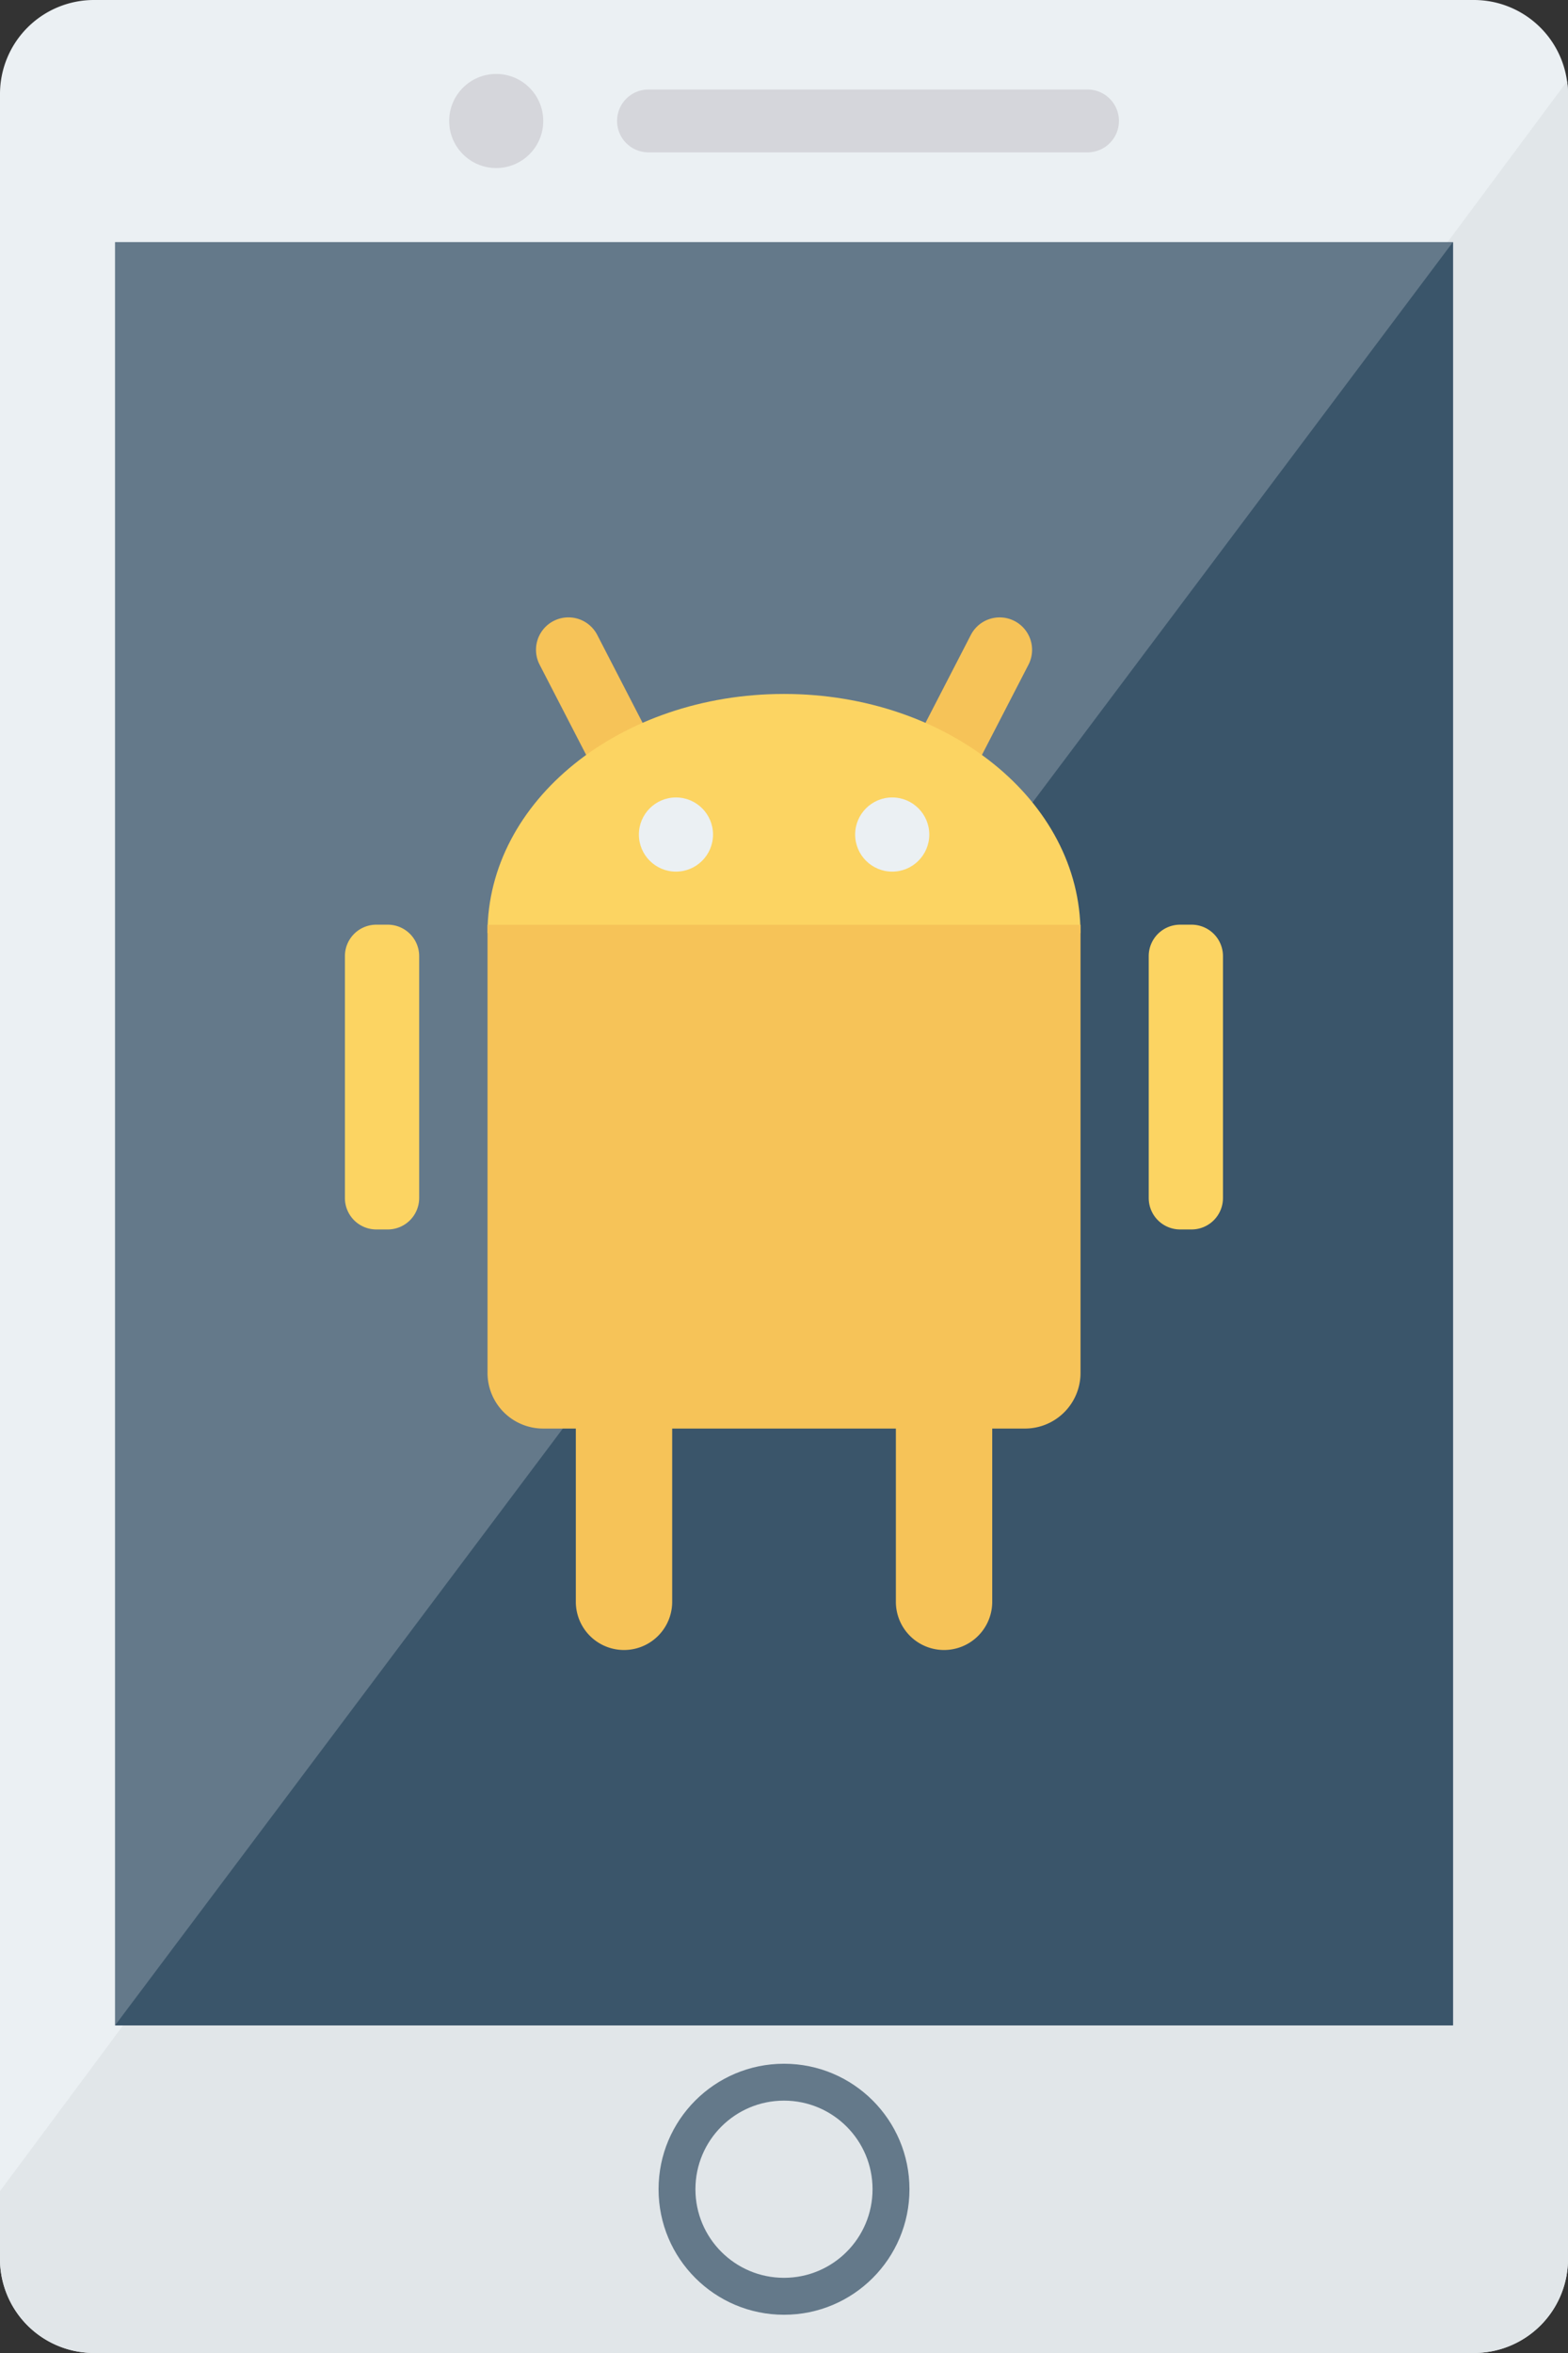
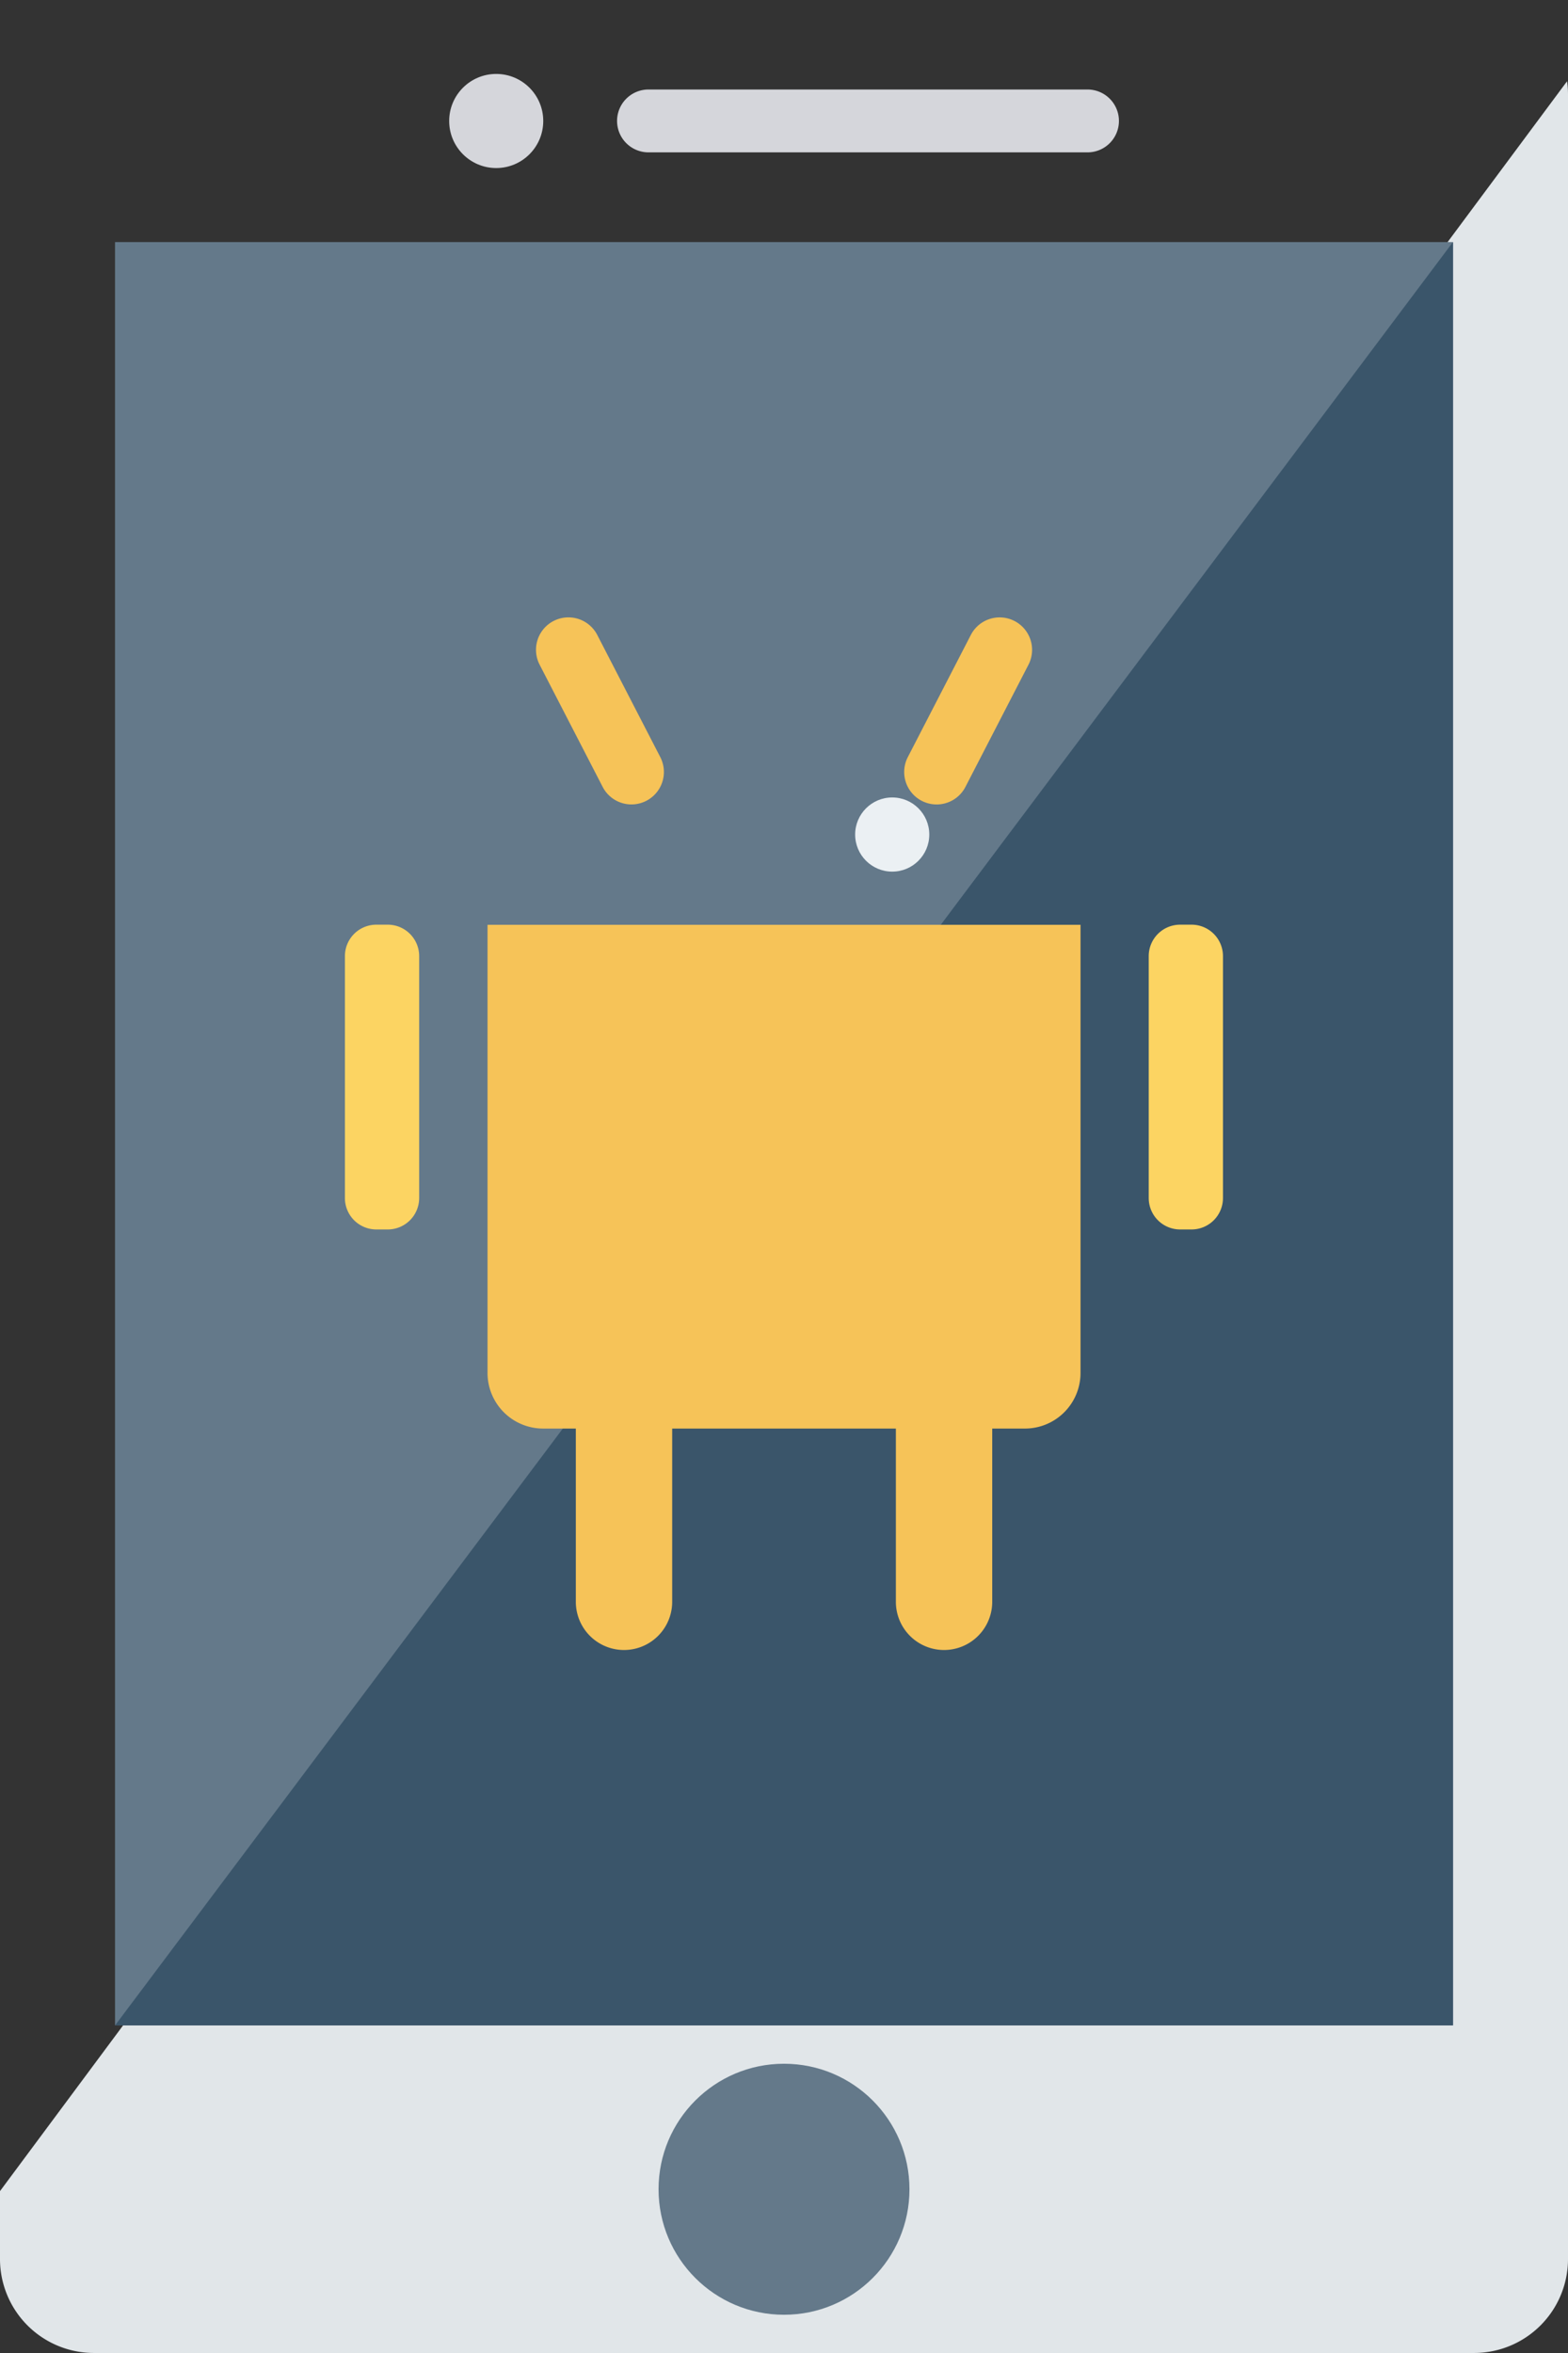
<svg xmlns="http://www.w3.org/2000/svg" width="54.907" height="82.361" viewBox="0 0 54.907 82.361">
  <rect x="0" y="0" width="54.907" height="82.361" fill="#333333" stroke="none" />
  <g id="android" transform="translate(-78.048)">
-     <path id="Path_14445" data-name="Path 14445" d="M132.955,3.294V79.066a3.29,3.29,0,0,1-3.294,3.294H81.342a3.29,3.29,0,0,1-3.294-3.294V3.294A3.29,3.29,0,0,1,81.342,0h48.318a3.294,3.294,0,0,1,3.262,2.844A3.13,3.13,0,0,1,132.955,3.294Z" fill="#ebf0f3" />
    <path id="Path_14446" data-name="Path 14446" d="M132.955,16.621V92.393a3.29,3.29,0,0,1-3.294,3.294H81.342a3.29,3.29,0,0,1-3.294-3.294V90.021l54.874-73.85A3.13,3.13,0,0,1,132.955,16.621Z" transform="translate(0 -13.327)" fill="#e1e6e9" />
    <rect id="Rectangle_861" data-name="Rectangle 861" width="46.853" height="62.417" transform="translate(82.076 8.473)" fill="#64798a" />
    <path id="Path_14447" data-name="Path 14447" d="M147.8,110.6H100.95L147.8,48.178Z" transform="translate(-18.874 -39.705)" fill="#3a556a" />
    <g id="Group_14226" data-name="Group 14226" transform="translate(93.777 2.588)">
      <circle id="Ellipse_330" data-name="Ellipse 330" cx="1.647" cy="1.647" r="1.647" transform="translate(0)" fill="#d5d6db" />
      <path id="Path_14448" data-name="Path 14448" d="M217.392,20.036H202.018a1.1,1.1,0,0,1-1.1-1.1h0a1.1,1.1,0,0,1,1.1-1.1h15.374a1.1,1.1,0,0,1,1.1,1.1h0A1.1,1.1,0,0,1,217.392,20.036Z" transform="translate(-195.039 -17.291)" fill="#d5d6db" />
    </g>
    <circle id="Ellipse_331" data-name="Ellipse 331" cx="4.393" cy="4.393" r="4.393" transform="translate(101.109 72.236)" fill="#64798a" />
-     <circle id="Ellipse_332" data-name="Ellipse 332" cx="3.101" cy="3.101" r="3.101" transform="translate(102.4 73.527)" fill="#e1e6e9" />
    <g id="Group_14227" data-name="Group 14227" transform="translate(96.817 21.609)">
      <path id="Path_14449" data-name="Path 14449" d="M188.111,129.412a1.134,1.134,0,0,1-1.01-.615l-2.207-4.276a1.135,1.135,0,1,1,2.018-1.042l2.207,4.276a1.136,1.136,0,0,1-1.008,1.657Z" transform="translate(-184.767 -122.864)" fill="#f6c358" />
      <path id="Path_14450" data-name="Path 14450" d="M259.209,129.412a1.136,1.136,0,0,1-1.008-1.657l2.207-4.276a1.135,1.135,0,0,1,2.018,1.042l-2.207,4.276A1.134,1.134,0,0,1,259.209,129.412Z" transform="translate(-245.181 -122.863)" fill="#f6c358" />
    </g>
-     <path id="Path_14451" data-name="Path 14451" d="M185.5,138.1c-5.734,0-10.382,3.746-10.382,8.368h20.765C195.884,141.844,191.235,138.1,185.5,138.1Z" transform="translate(-79.999 -113.81)" fill="#fcd462" />
    <g id="Group_14228" data-name="Group 14228" transform="translate(100.42 27.913)">
-       <circle id="Ellipse_333" data-name="Ellipse 333" cx="1.298" cy="1.298" r="1.298" fill="#ebf0f3" />
      <circle id="Ellipse_334" data-name="Ellipse 334" cx="1.298" cy="1.298" r="1.298" transform="translate(7.573)" fill="#ebf0f3" />
    </g>
    <path id="Path_14452" data-name="Path 14452" d="M175.118,184.054V199.74a1.947,1.947,0,0,0,1.947,1.947h1.145v6.064a1.687,1.687,0,0,0,3.374,0v-6.064h7.833v6.064a1.687,1.687,0,0,0,3.374,0v-6.064h1.145a1.947,1.947,0,0,0,1.947-1.947V184.054H175.118Z" transform="translate(-79.998 -151.684)" fill="#f6c358" />
    <g id="Group_14229" data-name="Group 14229" transform="translate(90.128 32.37)">
      <path id="Path_14453" data-name="Path 14453" d="M308.3,194.718h-.4a1.1,1.1,0,0,1-1.1-1.1v-8.468a1.1,1.1,0,0,1,1.1-1.1h.4a1.1,1.1,0,0,1,1.1,1.1v8.468A1.1,1.1,0,0,1,308.3,194.718Z" transform="translate(-278.655 -184.054)" fill="#fcd462" />
-       <path id="Path_14454" data-name="Path 14454" d="M148.234,194.718h-.4a1.1,1.1,0,0,1-1.1-1.1v-8.468a1.1,1.1,0,0,1,1.1-1.1h.4a1.1,1.1,0,0,1,1.1,1.1v8.468A1.1,1.1,0,0,1,148.234,194.718Z" transform="translate(-146.736 -184.054)" fill="#fcd462" />
+       <path id="Path_14454" data-name="Path 14454" d="M148.234,194.718h-.4a1.1,1.1,0,0,1-1.1-1.1v-8.468a1.1,1.1,0,0,1,1.1-1.1h.4a1.1,1.1,0,0,1,1.1,1.1v8.468A1.1,1.1,0,0,1,148.234,194.718" transform="translate(-146.736 -184.054)" fill="#fcd462" />
    </g>
  </g>
</svg>